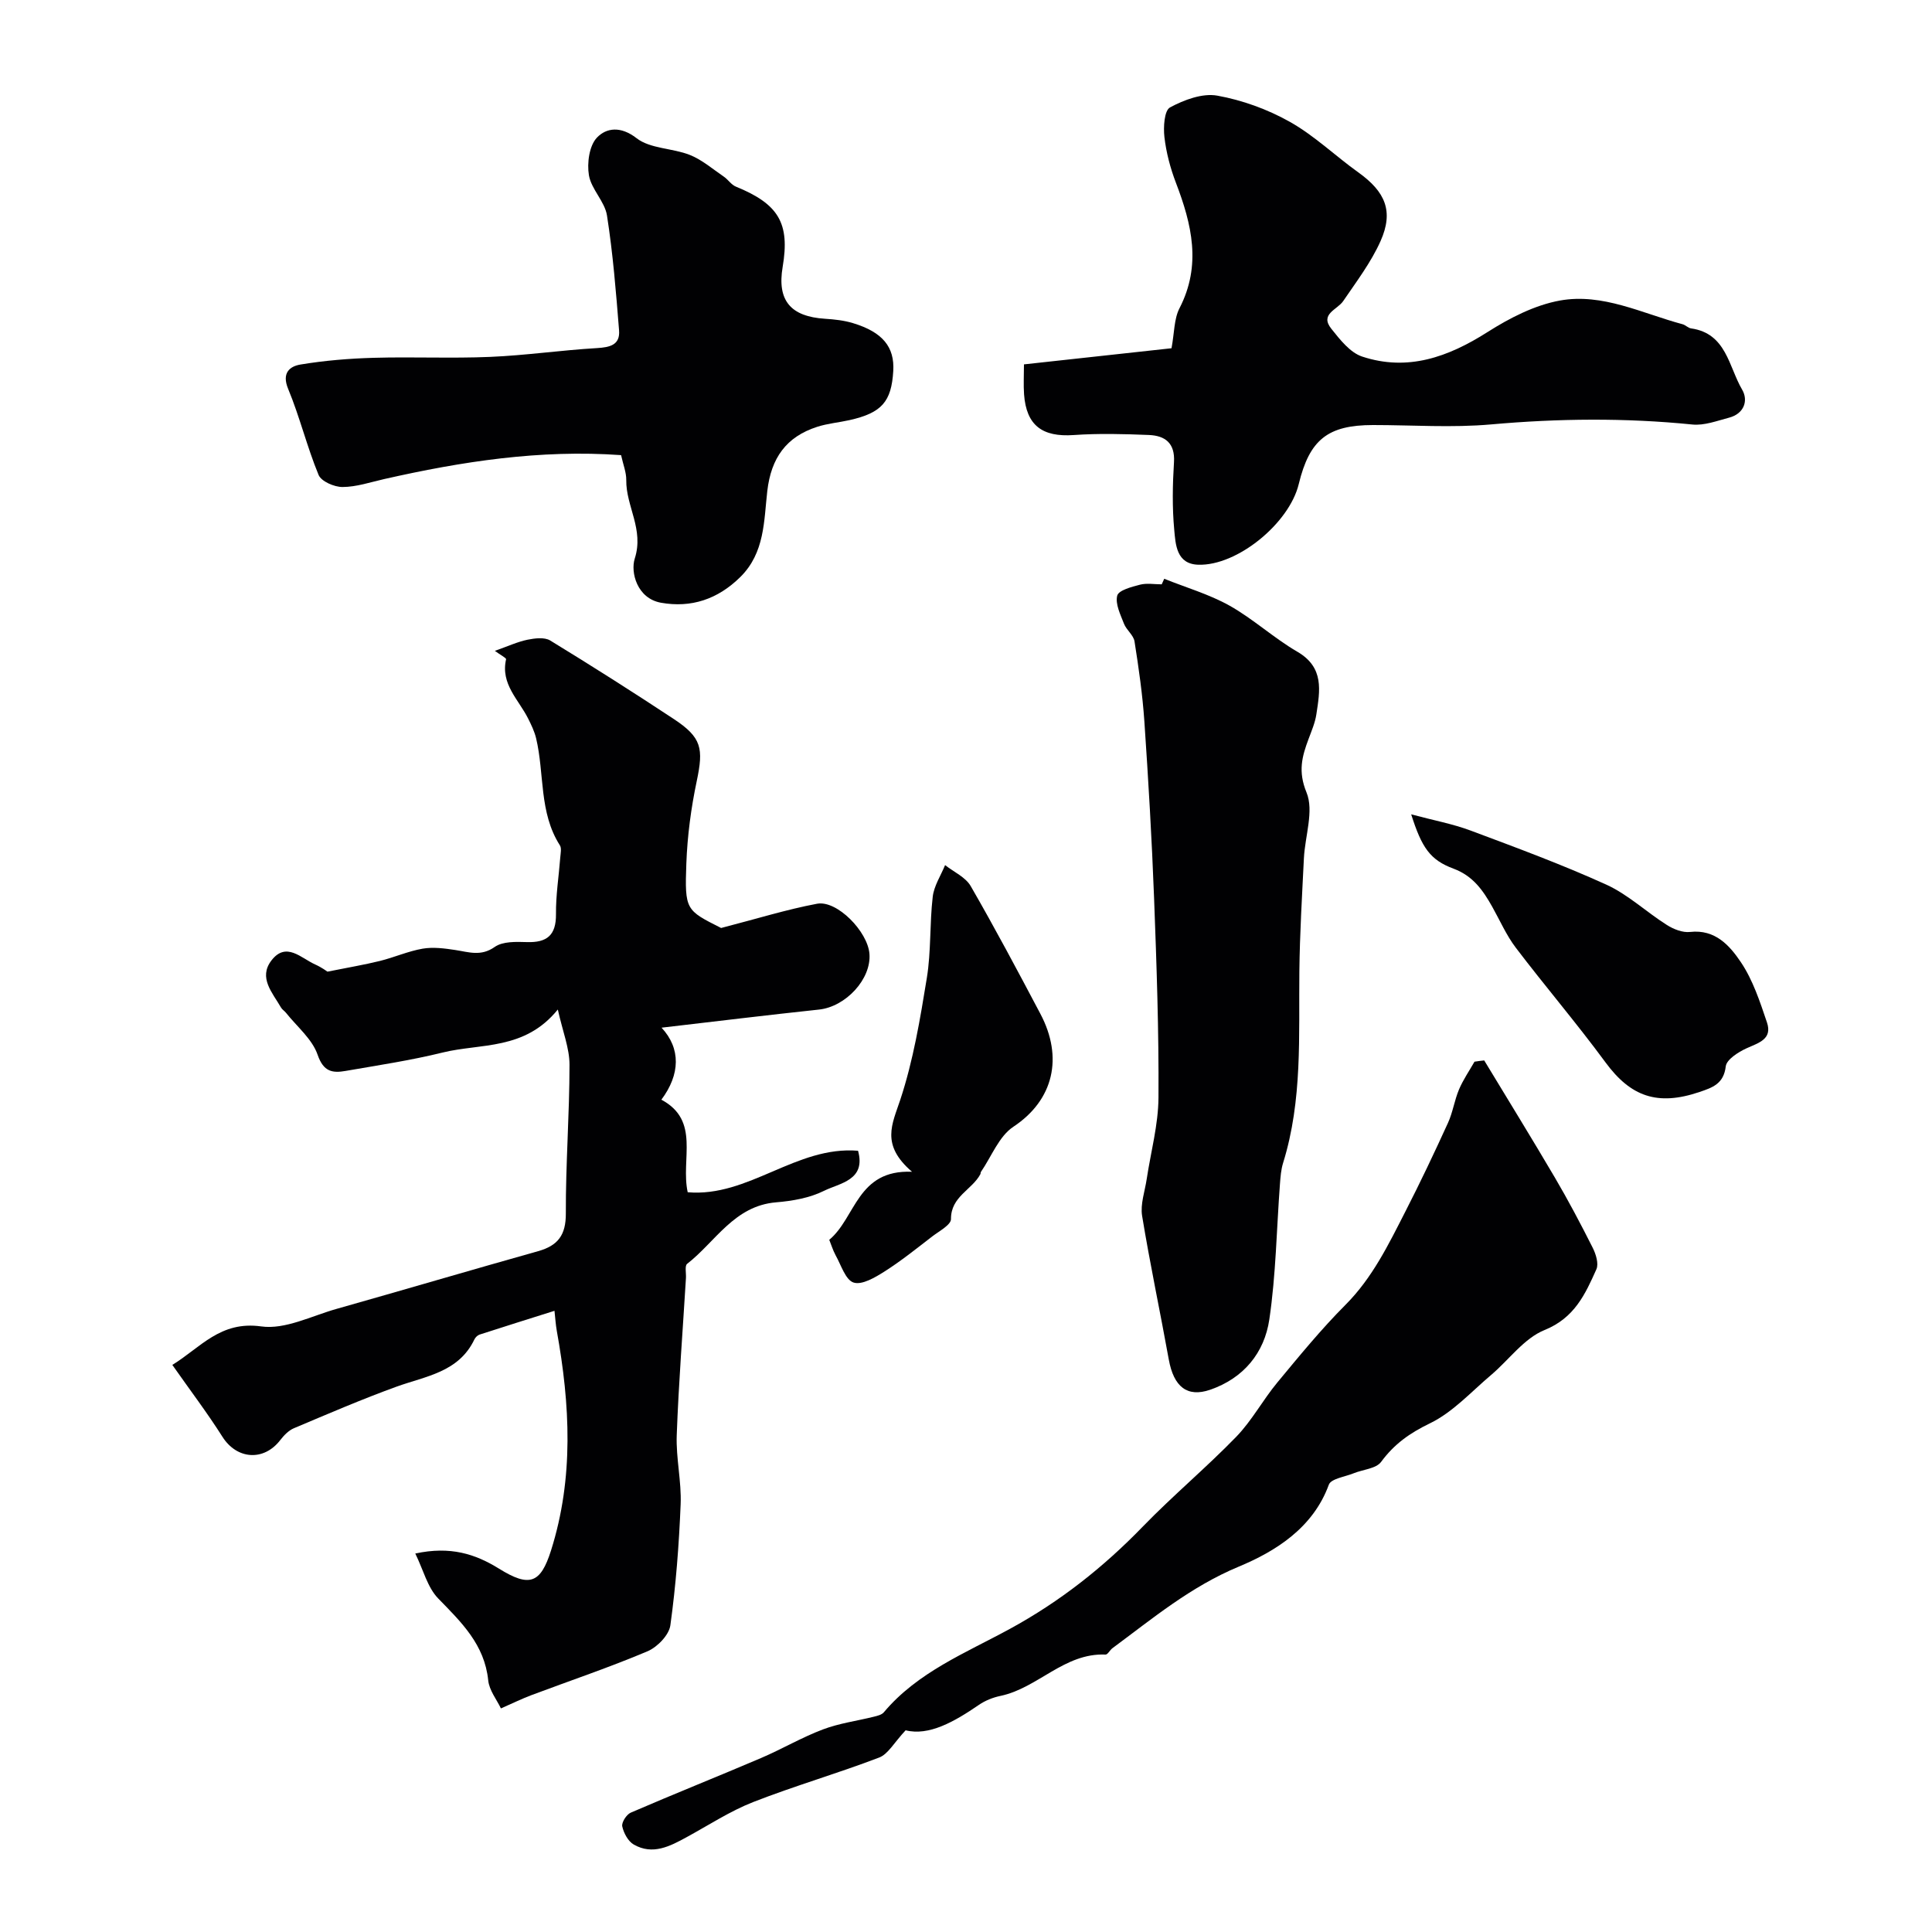
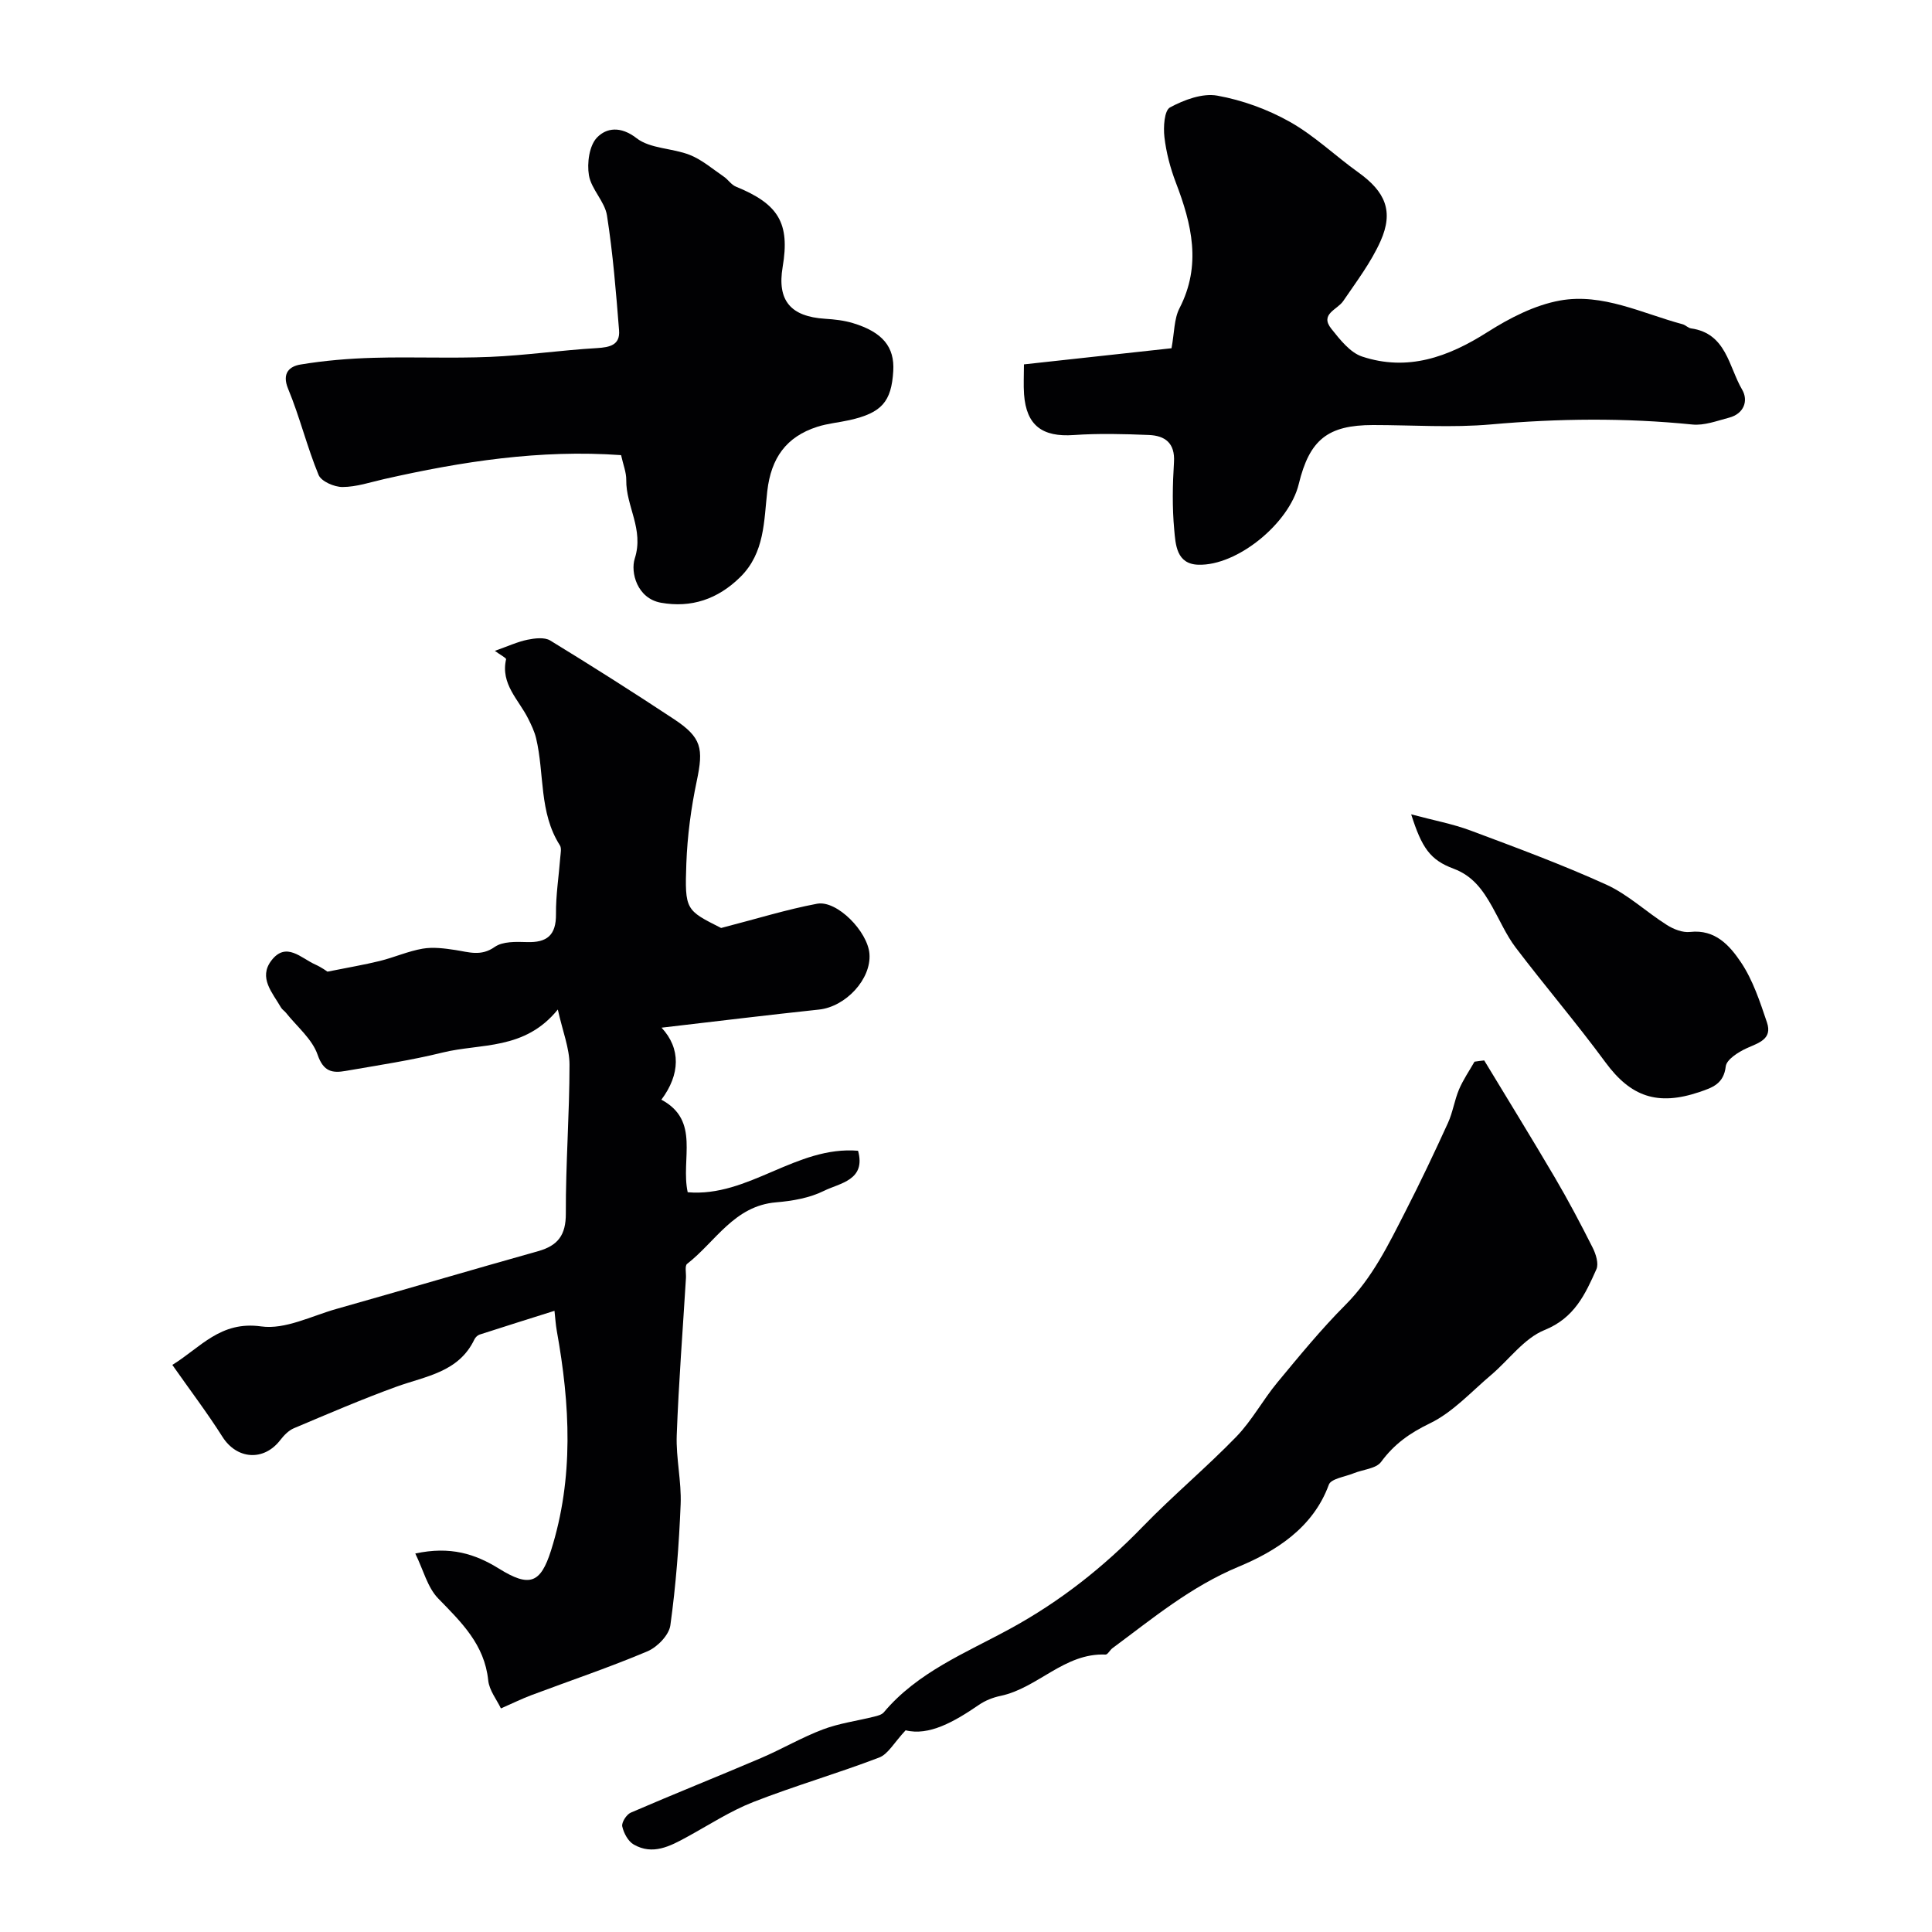
<svg xmlns="http://www.w3.org/2000/svg" enable-background="new 0 0 400 400" viewBox="0 0 400 400">
  <g fill="#010103">
    <path d="m102.45 134.75c2.77-.97 4.71-1.88 6.75-2.3 1.52-.31 3.53-.56 4.72.16 8.62 5.27 17.16 10.69 25.59 16.26 5.79 3.83 6.17 6.07 4.74 12.86-1.18 5.59-1.94 11.34-2.15 17.04-.35 9.67-.1 9.67 7.2 13.36 7.43-1.92 13.58-3.84 19.86-5.02 4.13-.78 10.49 5.75 10.85 10.37.41 5.24-4.92 10.95-10.44 11.54-10.72 1.14-21.43 2.45-32.6 3.75 4 4.3 3.88 9.67-.04 14.91 8.13 4.34 3.96 12.3 5.45 19.16 12.63 1.09 22.42-9.64 35.27-8.59 1.69 6.13-3.81 6.69-7.05 8.3-2.97 1.48-6.55 2.1-9.92 2.38-8.67.72-12.54 8.16-18.42 12.74-.52.4-.18 1.91-.24 2.91-.66 10.86-1.51 21.7-1.91 32.57-.17 4.75 1 9.55.81 14.29-.34 8.38-.98 16.77-2.13 25.07-.28 2.02-2.71 4.52-4.75 5.38-7.88 3.33-16.02 6.07-24.04 9.08-1.94.73-3.8 1.65-6.29 2.74-.84-1.78-2.42-3.73-2.63-5.81-.76-7.42-5.55-12.02-10.35-16.95-2.23-2.29-3.08-5.91-4.75-9.31 7.27-1.57 12.43.09 17.33 3.13 6.3 3.91 8.6 3.1 10.77-3.75 4.76-15.04 3.95-30.22 1.2-45.47-.23-1.29-.31-2.61-.48-4.16-5.23 1.65-10.38 3.26-15.5 4.92-.43.14-.88.58-1.08 1-3.25 6.81-10.05 7.59-16.14 9.79-7.17 2.6-14.19 5.63-21.23 8.6-1.1.46-2.07 1.48-2.83 2.46-3.43 4.44-8.99 4-11.96-.68-3.13-4.94-6.68-9.62-10.38-14.89 5.83-3.58 9.93-9.16 18.4-7.97 4.95.7 10.44-2.18 15.64-3.64 13.91-3.93 27.78-8.03 41.7-11.94 4.09-1.15 5.75-3.33 5.73-7.8-.04-10.27.76-20.53.76-30.8 0-3.42-1.4-6.84-2.42-11.43-6.89 8.5-15.95 6.96-23.82 8.9-6.61 1.63-13.37 2.64-20.09 3.81-2.73.48-4.6.21-5.82-3.34-1.12-3.26-4.28-5.83-6.55-8.69-.31-.39-.79-.67-1.03-1.09-1.74-3.04-4.74-6.16-1.98-9.75 3.05-3.97 6.14-.46 9.07.84 1.32.59 2.51 1.47 2.53 1.48 4.34-.87 7.61-1.42 10.83-2.21 2.99-.74 5.87-2.03 8.88-2.55 2.18-.37 4.54-.06 6.76.28 2.79.42 5.3 1.38 8.16-.64 1.64-1.16 4.4-1.07 6.64-1 4.18.14 6.08-1.42 6.04-5.79-.04-3.92.59-7.85.89-11.77.06-.83.3-1.87-.08-2.47-4.36-6.82-3.17-14.83-4.93-22.19-.34-1.4-.99-2.75-1.64-4.05-1.96-3.93-5.75-7.15-4.57-12.29.03-.28-1.16-.87-2.33-1.74z" />
    <path d="m212 75.44c10.64-1.17 20.69-2.27 30.55-3.34.6-3.21.51-6.06 1.65-8.28 4.6-8.91 2.55-17.39-.75-26.01-1.15-3.01-2-6.23-2.37-9.43-.24-2.06-.03-5.5 1.16-6.14 2.91-1.57 6.71-2.99 9.78-2.44 5.18.93 10.42 2.83 15.02 5.42 5.08 2.85 9.39 7.04 14.17 10.46 5.62 4.02 7.37 8.06 4.62 14.23-1.97 4.41-4.99 8.39-7.73 12.42-1.23 1.81-4.91 2.68-2.46 5.74 1.78 2.23 3.87 4.92 6.37 5.75 9.43 3.12 17.82.11 25.95-5.06 4.58-2.91 9.77-5.59 15.02-6.54 8.82-1.59 17.01 2.67 25.38 4.91.62.17 1.14.77 1.75.86 7.33 1.03 7.79 7.93 10.58 12.68 1.32 2.25.42 4.98-2.69 5.8-2.51.66-5.15 1.67-7.62 1.42-13.9-1.4-27.74-1.26-41.66-.02-8.1.72-16.31.13-24.47.13-9.35.01-13.13 3.02-15.36 12.23-1.97 8.13-12.74 16.95-20.8 16.69-4.54-.14-4.7-4.2-4.98-7.26-.43-4.62-.34-9.33-.05-13.97.25-3.97-1.86-5.49-5.19-5.63-5.18-.21-10.39-.35-15.55.01-6.51.46-9.83-1.98-10.3-8.43-.14-1.97-.02-3.96-.02-6.2z" />
    <path d="m128.59 94.23c-16.8-1.2-32.99 1.32-49.07 4.96-2.86.65-5.73 1.63-8.6 1.64-1.71.01-4.41-1.16-4.96-2.5-2.4-5.81-3.89-12-6.3-17.81-1.37-3.3.31-4.68 2.56-5.05 5-.83 10.1-1.25 15.17-1.39 8.03-.23 16.08.15 24.09-.19 7.38-.31 14.72-1.39 22.1-1.82 2.71-.16 4.83-.65 4.59-3.68-.63-7.94-1.27-15.91-2.5-23.77-.45-2.9-3.25-5.43-3.74-8.33-.42-2.52.06-6.13 1.67-7.81 1.92-2.01 4.89-2.44 8.19.13 2.85 2.21 7.44 2.04 11.04 3.47 2.54 1.01 4.73 2.93 7.04 4.5.89.61 1.54 1.68 2.49 2.06 8.86 3.61 11.21 7.58 9.68 16.63-1.17 6.93 1.62 10.28 8.81 10.73 1.93.12 3.91.34 5.75.9 6.14 1.86 8.64 4.94 8.34 9.92-.38 6.37-2.4 8.66-9.05 10.16-2.23.5-4.54.69-6.7 1.39-6.41 2.06-9.54 6.45-10.33 13.29-.71 6.17-.5 12.79-5.59 17.81-4.68 4.61-10.16 6.43-16.42 5.32-4.96-.89-6.34-6.31-5.43-9.15 1.95-6.07-1.84-10.82-1.76-16.26.02-1.58-.64-3.18-1.07-5.15z" />
    <path d="m307.29 219.55c4.88 8.07 9.83 16.09 14.61 24.22 2.79 4.75 5.37 9.63 7.85 14.56.66 1.31 1.28 3.29.77 4.45-2.31 5.17-4.53 10.08-10.74 12.59-4.25 1.72-7.37 6.18-11.07 9.31-4.13 3.49-7.94 7.73-12.67 10.01-4.18 2.02-7.38 4.29-10.09 7.97-1.04 1.42-3.77 1.58-5.7 2.37-1.79.73-4.67 1.11-5.13 2.36-3.28 9-11.12 13.83-18.66 16.97-9.96 4.15-17.8 10.71-26.14 16.88-.53.39-.98 1.34-1.43 1.32-8.53-.37-14.02 6.94-21.76 8.56-1.55.32-3.15.96-4.45 1.85-5.12 3.51-10.35 6.48-15.18 5.27-2.4 2.56-3.62 4.93-5.48 5.64-8.6 3.29-17.47 5.85-26.04 9.2-4.81 1.88-9.22 4.78-13.79 7.27-3.49 1.91-7.07 3.79-10.98 1.54-1.17-.67-2.08-2.37-2.38-3.76-.17-.82.88-2.46 1.76-2.84 8.95-3.87 18.01-7.48 26.98-11.31 4.32-1.85 8.41-4.26 12.8-5.92 3.38-1.28 7.05-1.76 10.58-2.64.72-.18 1.6-.39 2.04-.91 6.99-8.32 16.97-12.29 26.08-17.26 10.4-5.67 19.36-12.75 27.53-21.18 6.22-6.42 13.12-12.18 19.35-18.6 3.24-3.34 5.5-7.61 8.49-11.22 4.56-5.5 9.1-11.06 14.14-16.11 5.57-5.59 8.89-12.47 12.38-19.29 3.1-6.05 6.01-12.19 8.83-18.37 1-2.19 1.34-4.68 2.28-6.91.85-2.01 2.12-3.85 3.21-5.76.66-.11 1.33-.19 2.01-.26z" />
-     <path d="m241.04 119.83c4.53 1.82 9.3 3.2 13.52 5.56 4.92 2.76 9.16 6.71 14.05 9.55 5.6 3.26 4.67 8.07 3.93 12.95-.26 1.74-.99 3.42-1.61 5.09-1.37 3.65-2.22 6.74-.43 11.09 1.57 3.82-.31 9.02-.54 13.61-.38 7.78-.85 15.57-.94 23.36-.15 13.34.68 26.73-3.37 39.74-.43 1.38-.54 2.89-.65 4.35-.7 9.36-.83 18.79-2.2 28.05-1.02 6.91-5.32 12.17-12.27 14.56-4.73 1.62-7.52-.62-8.54-6.24-1.79-9.93-3.9-19.82-5.53-29.78-.39-2.41.57-5.06.95-7.59.85-5.64 2.41-11.27 2.44-16.91.09-13.76-.39-27.52-.91-41.27-.46-12.2-1.18-24.4-2.01-36.58-.38-5.55-1.17-11.07-2.04-16.57-.2-1.3-1.67-2.35-2.18-3.66-.73-1.89-1.84-4.1-1.4-5.82.29-1.12 2.99-1.82 4.73-2.27 1.4-.36 2.98-.07 4.48-.07.18-.37.35-.76.52-1.15z" />
+     <path d="m241.04 119.83z" />
    <path d="m292.17 168.6c4.57 1.23 8.56 1.96 12.31 3.36 9.44 3.53 18.92 7.03 28.08 11.19 4.51 2.05 8.29 5.67 12.54 8.35 1.38.88 3.27 1.63 4.82 1.45 5.22-.59 8.22 2.86 10.51 6.26 2.49 3.7 3.95 8.18 5.4 12.47 1.18 3.5-1.76 4.23-4.25 5.37-1.7.78-4.11 2.31-4.28 3.73-.42 3.62-2.75 4.39-5.42 5.3-8.73 2.96-14.27.96-19.49-6.14-5.95-8.09-12.49-15.74-18.57-23.74-1.95-2.57-3.27-5.62-4.86-8.45-1.91-3.4-3.97-6.38-7.99-7.89-4.89-1.81-6.6-4.34-8.8-11.26z" />
-     <path d="m171.69 256.69c5.51-4.58 5.74-14.56 17.13-14.09-6.54-5.62-4.09-9.86-2.43-14.9 2.69-8.13 4.12-16.73 5.5-25.22.9-5.52.57-11.24 1.22-16.81.26-2.26 1.67-4.38 2.56-6.56 1.8 1.42 4.23 2.49 5.3 4.34 5.02 8.7 9.74 17.58 14.44 26.47 4.74 8.97 2.78 17.81-5.6 23.36-2.99 1.98-4.53 6.17-6.72 9.35-.09.13-.04.34-.12.48-1.73 3.24-6.11 4.61-6.08 9.29.01 1.19-2.44 2.49-3.88 3.59-3.23 2.49-6.42 5.06-9.85 7.24-1.95 1.24-4.69 2.87-6.43 2.31-1.68-.54-2.59-3.63-3.73-5.66-.58-1.08-.94-2.29-1.31-3.19z" />
  </g>
</svg>